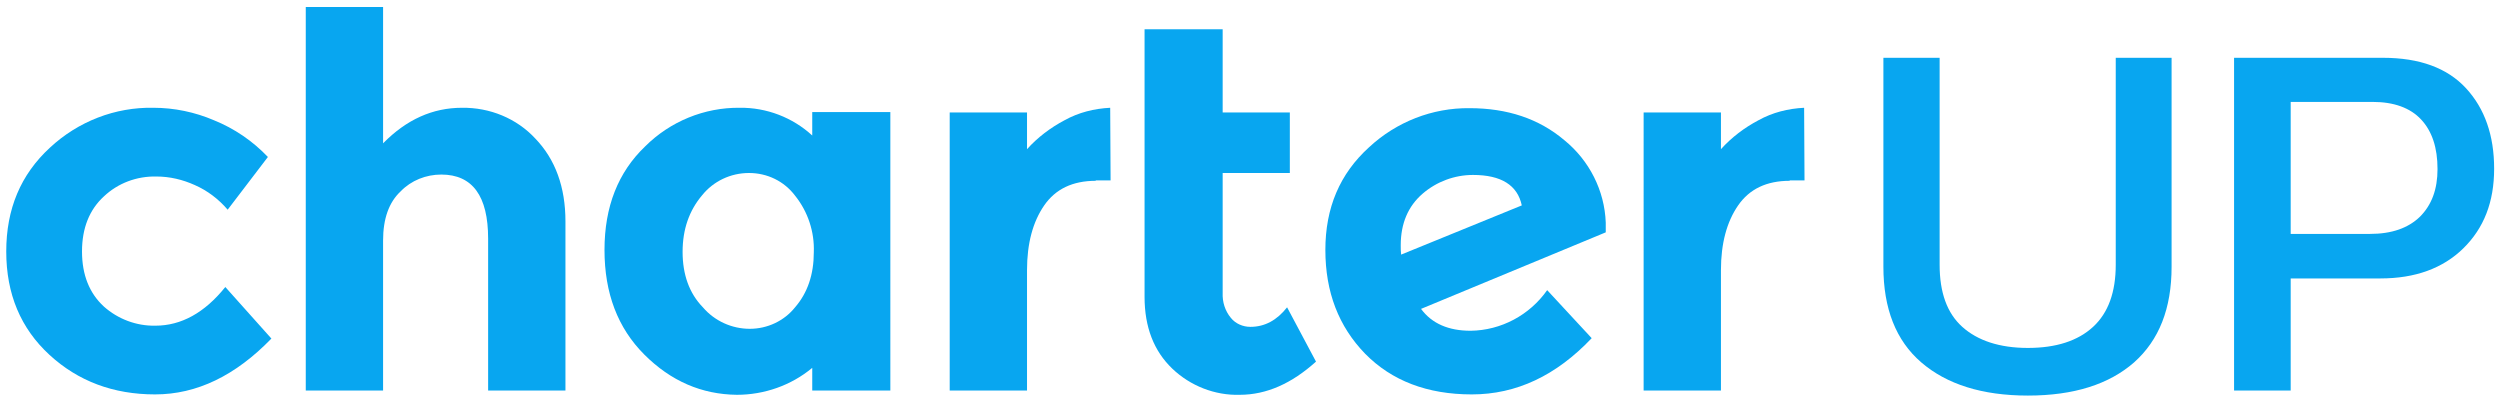
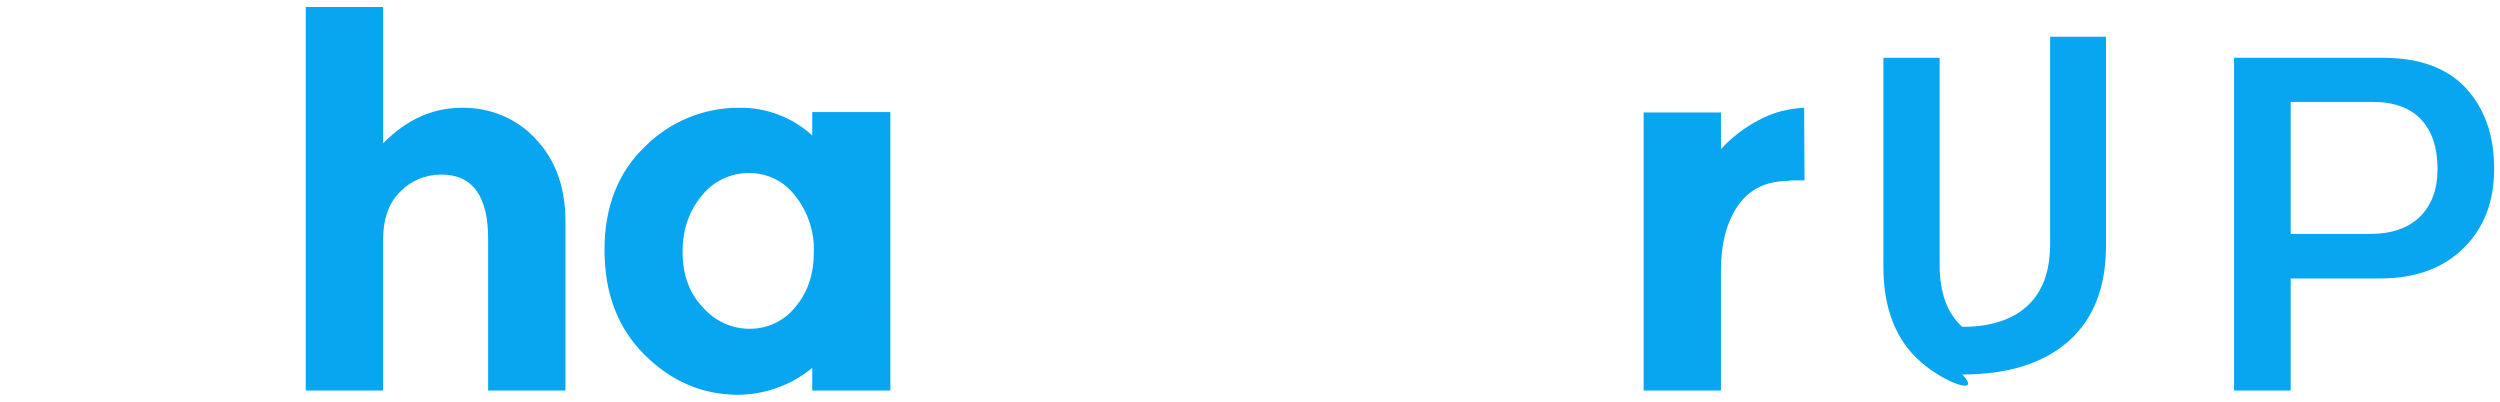
<svg xmlns="http://www.w3.org/2000/svg" version="1.1" id="Capa_1" x="0px" y="0px" viewBox="0 0 640.2 103" style="enable-background:new 0 0 640.2 103;" xml:space="preserve">
  <style type="text/css">
	.st0{fill:#08A6F0;}
</style>
  <title>Artboard 1</title>
-   <path class="st0" d="M39.8,83.4c6.6,0,12.6-3.3,17.9-9.9l11.8,13.2C60.3,96.2,50.4,101,39.7,101c-10.7,0-19.7-3.4-27-10.1  C5.3,84.1,1.6,75.3,1.6,64.4c0-10.9,3.7-19.7,11.2-26.6c7.2-6.7,16.7-10.4,26.5-10.2c5.3,0,10.6,1.1,15.5,3.2  c5.2,2.1,9.9,5.3,13.8,9.4L58.3,53.7c-2.3-2.7-5.2-4.9-8.4-6.3c-3.1-1.4-6.4-2.2-9.9-2.2c-5-0.1-9.8,1.7-13.4,5.1  c-3.7,3.4-5.6,8.1-5.6,14.1c0,6,1.9,10.7,5.6,14.1C30.2,81.7,34.9,83.5,39.8,83.4z" />
  <path class="st0" d="M98.1,61.6V100H78.3V1.8h19.8v34.9c6-6.1,12.7-9.1,20.2-9.1c7.1-0.1,14,2.7,18.8,7.9c5.1,5.3,7.7,12.4,7.7,21.2  V100H125V61.1c0-10.9-4-16.4-12-16.4c-3.9,0-7.7,1.5-10.4,4.3C99.6,51.8,98.1,56,98.1,61.6z" />
  <path class="st0" d="M165,90.8c-6.8-6.8-10.2-15.7-10.2-26.8s3.5-19.9,10.4-26.5c6.4-6.4,15.2-10,24.2-9.9  c6.9-0.1,13.6,2.5,18.6,7.1v-6h20V100h-20v-5.8c-5.4,4.5-12.3,6.9-19.3,6.9C179.7,101,171.8,97.6,165,90.8z M174.8,64.5  c0,5.8,1.7,10.6,5.2,14.2c3,3.5,7.4,5.5,12,5.5c4.5,0,8.8-2,11.6-5.5c3.2-3.7,4.8-8.4,4.8-14.1c0.2-5.2-1.5-10.4-4.8-14.5  c-2.8-3.7-7.1-5.8-11.8-5.8c-4.7,0-9.1,2.1-12,5.7C176.5,53.9,174.8,58.7,174.8,64.5z" />
-   <path class="st0" d="M280.6,46.3c-5.9,0-10.3,2.1-13.2,6.3c-2.9,4.2-4.4,9.7-4.4,16.6V100h-19.8V28.8H263v9.4c2.7-3,6-5.5,9.6-7.4  c3.6-2,7.6-3,11.7-3.2l0.1,18.6H280.6z" />
-   <path class="st0" d="M313.1,7.5v21.3h17.2v15.5h-17.2V75c-0.1,2.3,0.6,4.6,2.1,6.4c1.2,1.5,3.1,2.3,5,2.3c3.7,0,6.8-1.7,9.4-5  l7.4,13.9c-6.2,5.6-12.7,8.5-19.5,8.5c-6.4,0.2-12.7-2.3-17.3-6.7c-4.7-4.5-7.1-10.6-7.1-18.4V7.5H313.1z" />
-   <path class="st0" d="M376.6,84.7c7.8-0.1,15.1-4,19.6-10.4l11.4,12.3c-9.1,9.6-19.3,14.4-30.7,14.4c-11.4,0-20.5-3.5-27.3-10.4  c-6.8-7-10.2-15.8-10.2-26.6s3.7-19.5,11.2-26.3c7-6.5,16.2-10.1,25.7-10c9.7,0,17.8,2.7,24.3,8.2c6.4,5.2,10.3,12.9,10.6,21.1v2.5  l-47.3,19.6C366.7,82.9,371,84.7,376.6,84.7z M377.2,44.8c-4.7,0-9.3,1.7-12.9,4.8c-3.7,3.2-5.6,7.6-5.6,13.2c0,0.8,0,1.6,0.1,2.4  l30.9-12.6C388.6,47.4,384.4,44.8,377.2,44.8L377.2,44.8z" />
  <path class="st0" d="M458.3,46.3c-5.9,0-10.3,2.1-13.2,6.3c-2.9,4.2-4.4,9.7-4.4,16.6V100h-19.8V28.8h19.8v9.4c2.7-3,6-5.5,9.6-7.4  c3.6-2,7.6-3,11.7-3.2l0.1,18.6H458.3z" />
-   <path class="st0" d="M492,92.8c-6.5-5.6-9.7-13.8-9.7-24.5V14.8h14.4v53c0,7.1,1.9,12.4,5.8,15.9s9.5,5.4,16.8,5.4  c7.2,0,12.8-1.8,16.7-5.4c3.9-3.6,5.8-8.9,5.8-15.9v-53h14.3v53.5c0,10.7-3.2,18.8-9.6,24.5c-6.4,5.6-15.4,8.5-27.2,8.5  C507.6,101.3,498.5,98.4,492,92.8z" />
+   <path class="st0" d="M492,92.8c-6.5-5.6-9.7-13.8-9.7-24.5V14.8h14.4v53c0,7.1,1.9,12.4,5.8,15.9c7.2,0,12.8-1.8,16.7-5.4c3.9-3.6,5.8-8.9,5.8-15.9v-53h14.3v53.5c0,10.7-3.2,18.8-9.6,24.5c-6.4,5.6-15.4,8.5-27.2,8.5  C507.6,101.3,498.5,98.4,492,92.8z" />
  <path class="st0" d="M572.2,14.8h38c9.4,0,16.5,2.6,21.3,7.8s7.2,12.1,7.2,20.6c0,8.5-2.6,15.2-7.9,20.4c-5.2,5.1-12.3,7.7-21.2,7.7  h-23V100h-14.5V14.8z M606.9,59.9c5.6,0,9.8-1.5,12.8-4.4c3-3,4.5-7,4.5-12.2c0-5.5-1.4-9.7-4.2-12.7s-7-4.5-12.4-4.5h-21v33.8  H606.9z" />
</svg>